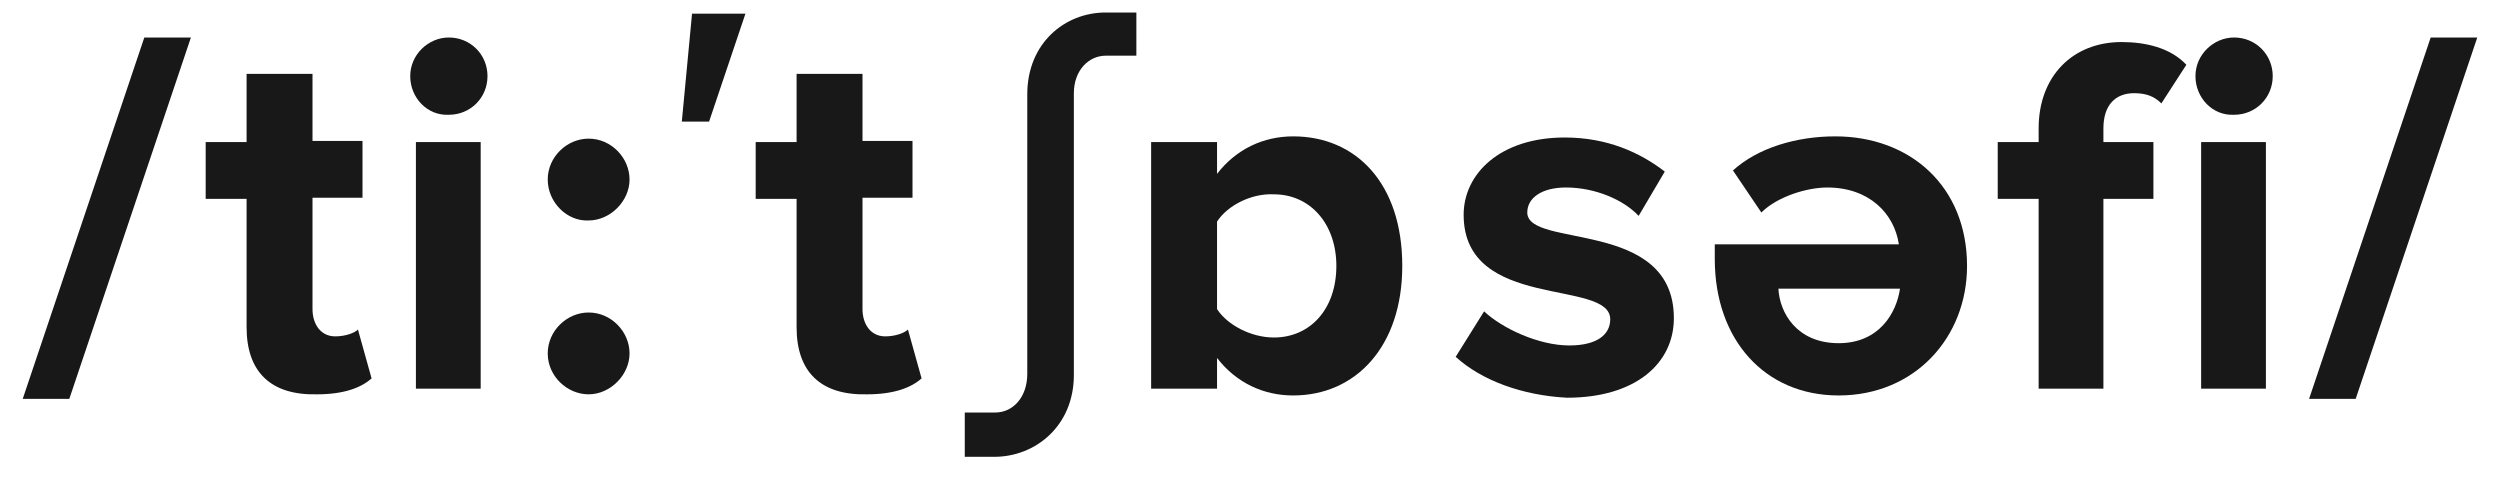
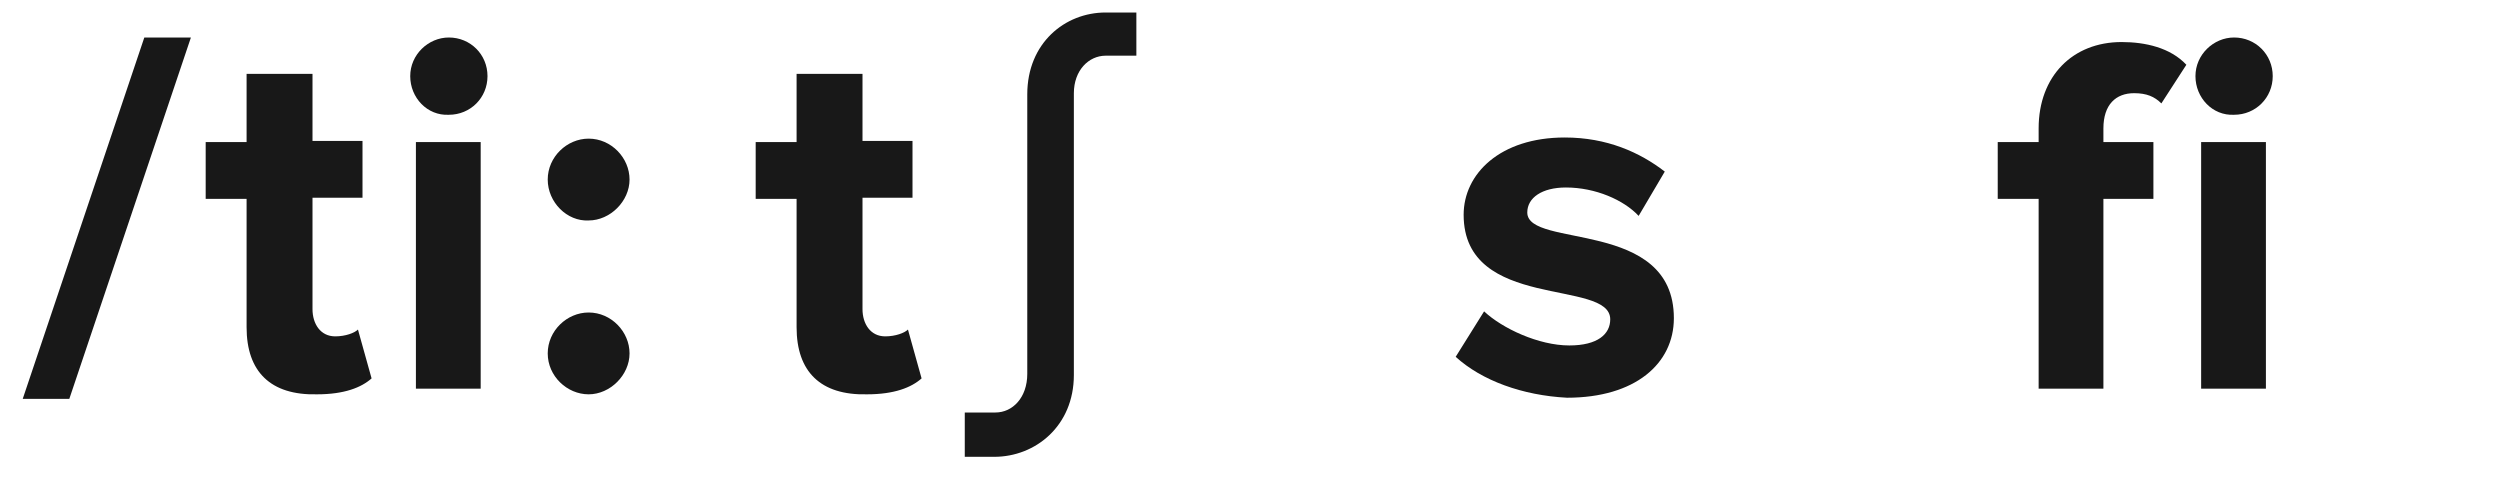
<svg xmlns="http://www.w3.org/2000/svg" version="1.1" id="Layer_1" x="0px" y="0px" viewBox="0 0 220 44" style="enable-background:new 0 0 220 44;" xml:space="preserve">
  <style type="text/css">
	.st0{fill:#181818;}
</style>
  <g>
    <path class="st0" d="M2,35.1L12.7,3.3h4.1L6.1,35.1H2z" />
    <path class="st0" d="M21.7,28.8V17.5h-3.6v-5h3.6v-6h5.8v5.9h4.4v5h-4.4v9.8c0,1.3,0.7,2.4,2,2.4c0.9,0,1.7-0.3,2-0.6l1.2,4.3   c-0.9,0.8-2.4,1.4-4.8,1.4C23.8,34.8,21.7,32.7,21.7,28.8z" />
    <path class="st0" d="M36.1,6.7c0-1.9,1.6-3.4,3.4-3.4c1.9,0,3.4,1.5,3.4,3.4s-1.5,3.4-3.4,3.4C37.6,10.2,36.1,8.6,36.1,6.7z    M36.6,34.2V12.5h5.7v21.7H36.6z" />
    <path class="st0" d="M48.2,15.8c0-2,1.7-3.6,3.6-3.6c2,0,3.6,1.7,3.6,3.6c0,1.9-1.7,3.6-3.6,3.6C49.9,19.5,48.2,17.8,48.2,15.8z    M48.2,31.1c0-2,1.7-3.6,3.6-3.6c2,0,3.6,1.7,3.6,3.6s-1.7,3.6-3.6,3.6S48.2,33.1,48.2,31.1z" />
-     <path class="st0" d="M60,10.7l0.9-9.5h4.7l-3.2,9.5H60z" />
    <path class="st0" d="M70.1,28.8V17.5h-3.6v-5h3.6v-6h5.8v5.9h4.4v5h-4.4v9.8c0,1.3,0.7,2.4,2,2.4c0.9,0,1.7-0.3,2-0.6l1.2,4.3   c-0.9,0.8-2.4,1.4-4.8,1.4C72.2,34.8,70.1,32.7,70.1,28.8z" />
    <path class="st0" d="M84.9,40.1v-3.8h2.7c1.5,0,2.8-1.3,2.8-3.4V8.3c0-4.5,3.3-7.2,6.9-7.2h2.7v3.8h-2.7c-1.5,0-2.8,1.3-2.8,3.3V33   c0,4.5-3.4,7.2-7,7.2h-2.6V40.1z" />
-     <path class="st0" d="M107.1,12.5v2.8c1.7-2.2,4.1-3.3,6.7-3.3c5.5,0,9.6,4.1,9.6,11.4c0,7.1-4.1,11.4-9.6,11.4   c-2.6,0-5-1.1-6.7-3.3v2.7h-5.8V12.5H107.1z M107.1,19.5v7.7c0.9,1.4,3,2.5,5,2.5c3.2,0,5.5-2.5,5.5-6.3c0-3.7-2.3-6.3-5.5-6.3   C110.1,17,108,18.1,107.1,19.5z" />
    <path class="st0" d="M128.1,31.4l2.5-4c1.6,1.5,4.8,3,7.5,3c2.5,0,3.6-1,3.6-2.3c0-3.6-12.9-0.7-12.9-9.2c0-3.6,3.2-6.8,8.9-6.8   c3.7,0,6.6,1.3,8.8,3l-2.3,3.9c-1.3-1.4-3.8-2.5-6.4-2.5c-2.1,0-3.4,0.9-3.4,2.2c0,3.2,12.9,0.5,12.9,9.3c0,4-3.4,7-9.4,7   C134,34.8,130.4,33.5,128.1,31.4z" />
-     <path class="st0" d="M173.1,23.4c0,6.3-4.6,11.4-11.3,11.4c-6.5,0-10.9-4.9-10.9-12v-1.3h16.2c-0.4-2.7-2.6-5-6.3-5   c-1.8,0-4.4,0.8-5.8,2.2l-2.5-3.7c2.2-2,5.6-3,9-3C168.1,12,173.1,16.4,173.1,23.4z M161.8,30.2c3.6,0,5.1-2.7,5.4-4.8h-10.7   C156.6,27.5,158.1,30.2,161.8,30.2z" />
    <path class="st0" d="M179.4,34.2V17.5h-3.6v-5h3.6v-1.2c0-4.6,3-7.6,7.3-7.6c2.1,0,4.3,0.5,5.7,2l-2.2,3.4   c-0.6-0.6-1.3-0.9-2.4-0.9c-1.6,0-2.7,1-2.7,3.1v1.2h4.4v5h-4.4v16.7C185.1,34.2,179.4,34.2,179.4,34.2z" />
    <path class="st0" d="M193.2,6.7c0-1.9,1.6-3.4,3.4-3.4c1.9,0,3.4,1.5,3.4,3.4s-1.5,3.4-3.4,3.4C194.7,10.2,193.2,8.6,193.2,6.7z    M193.7,34.2V12.5h5.7v21.7H193.7z" />
-     <path class="st0" d="M203.2,35.1l10.7-31.8h4.1l-10.7,31.8H203.2z" />
  </g>
</svg>